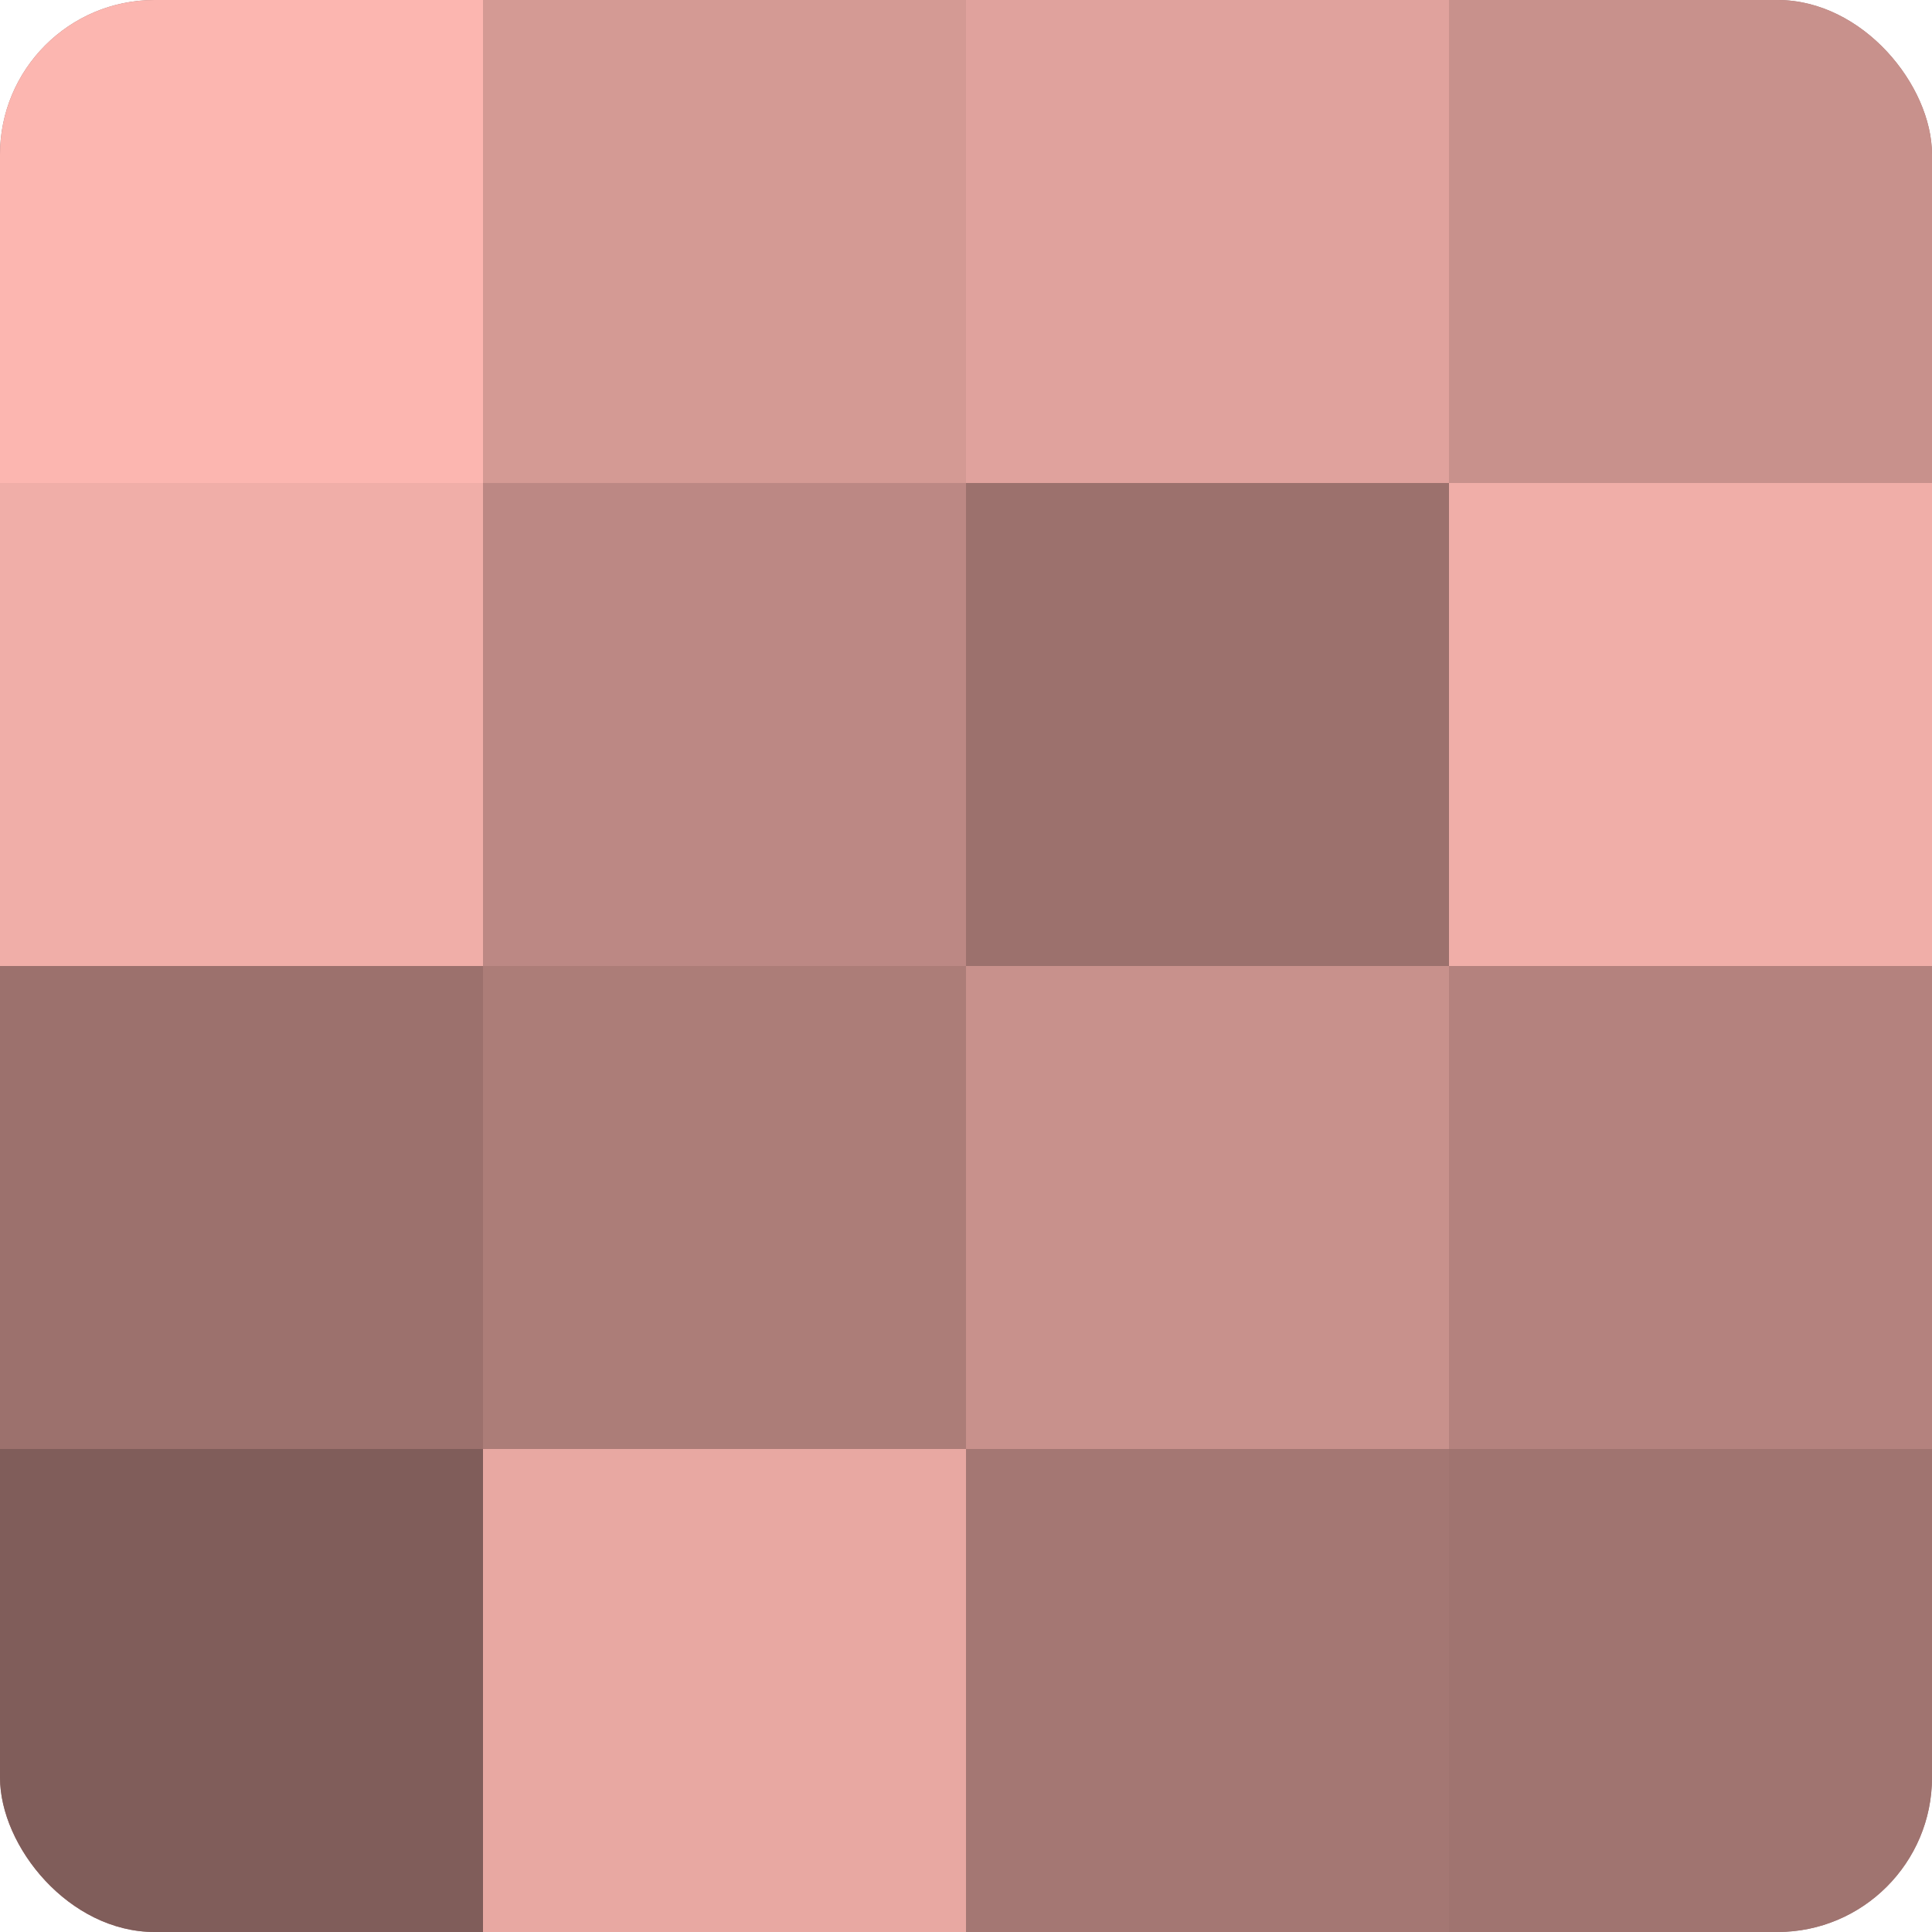
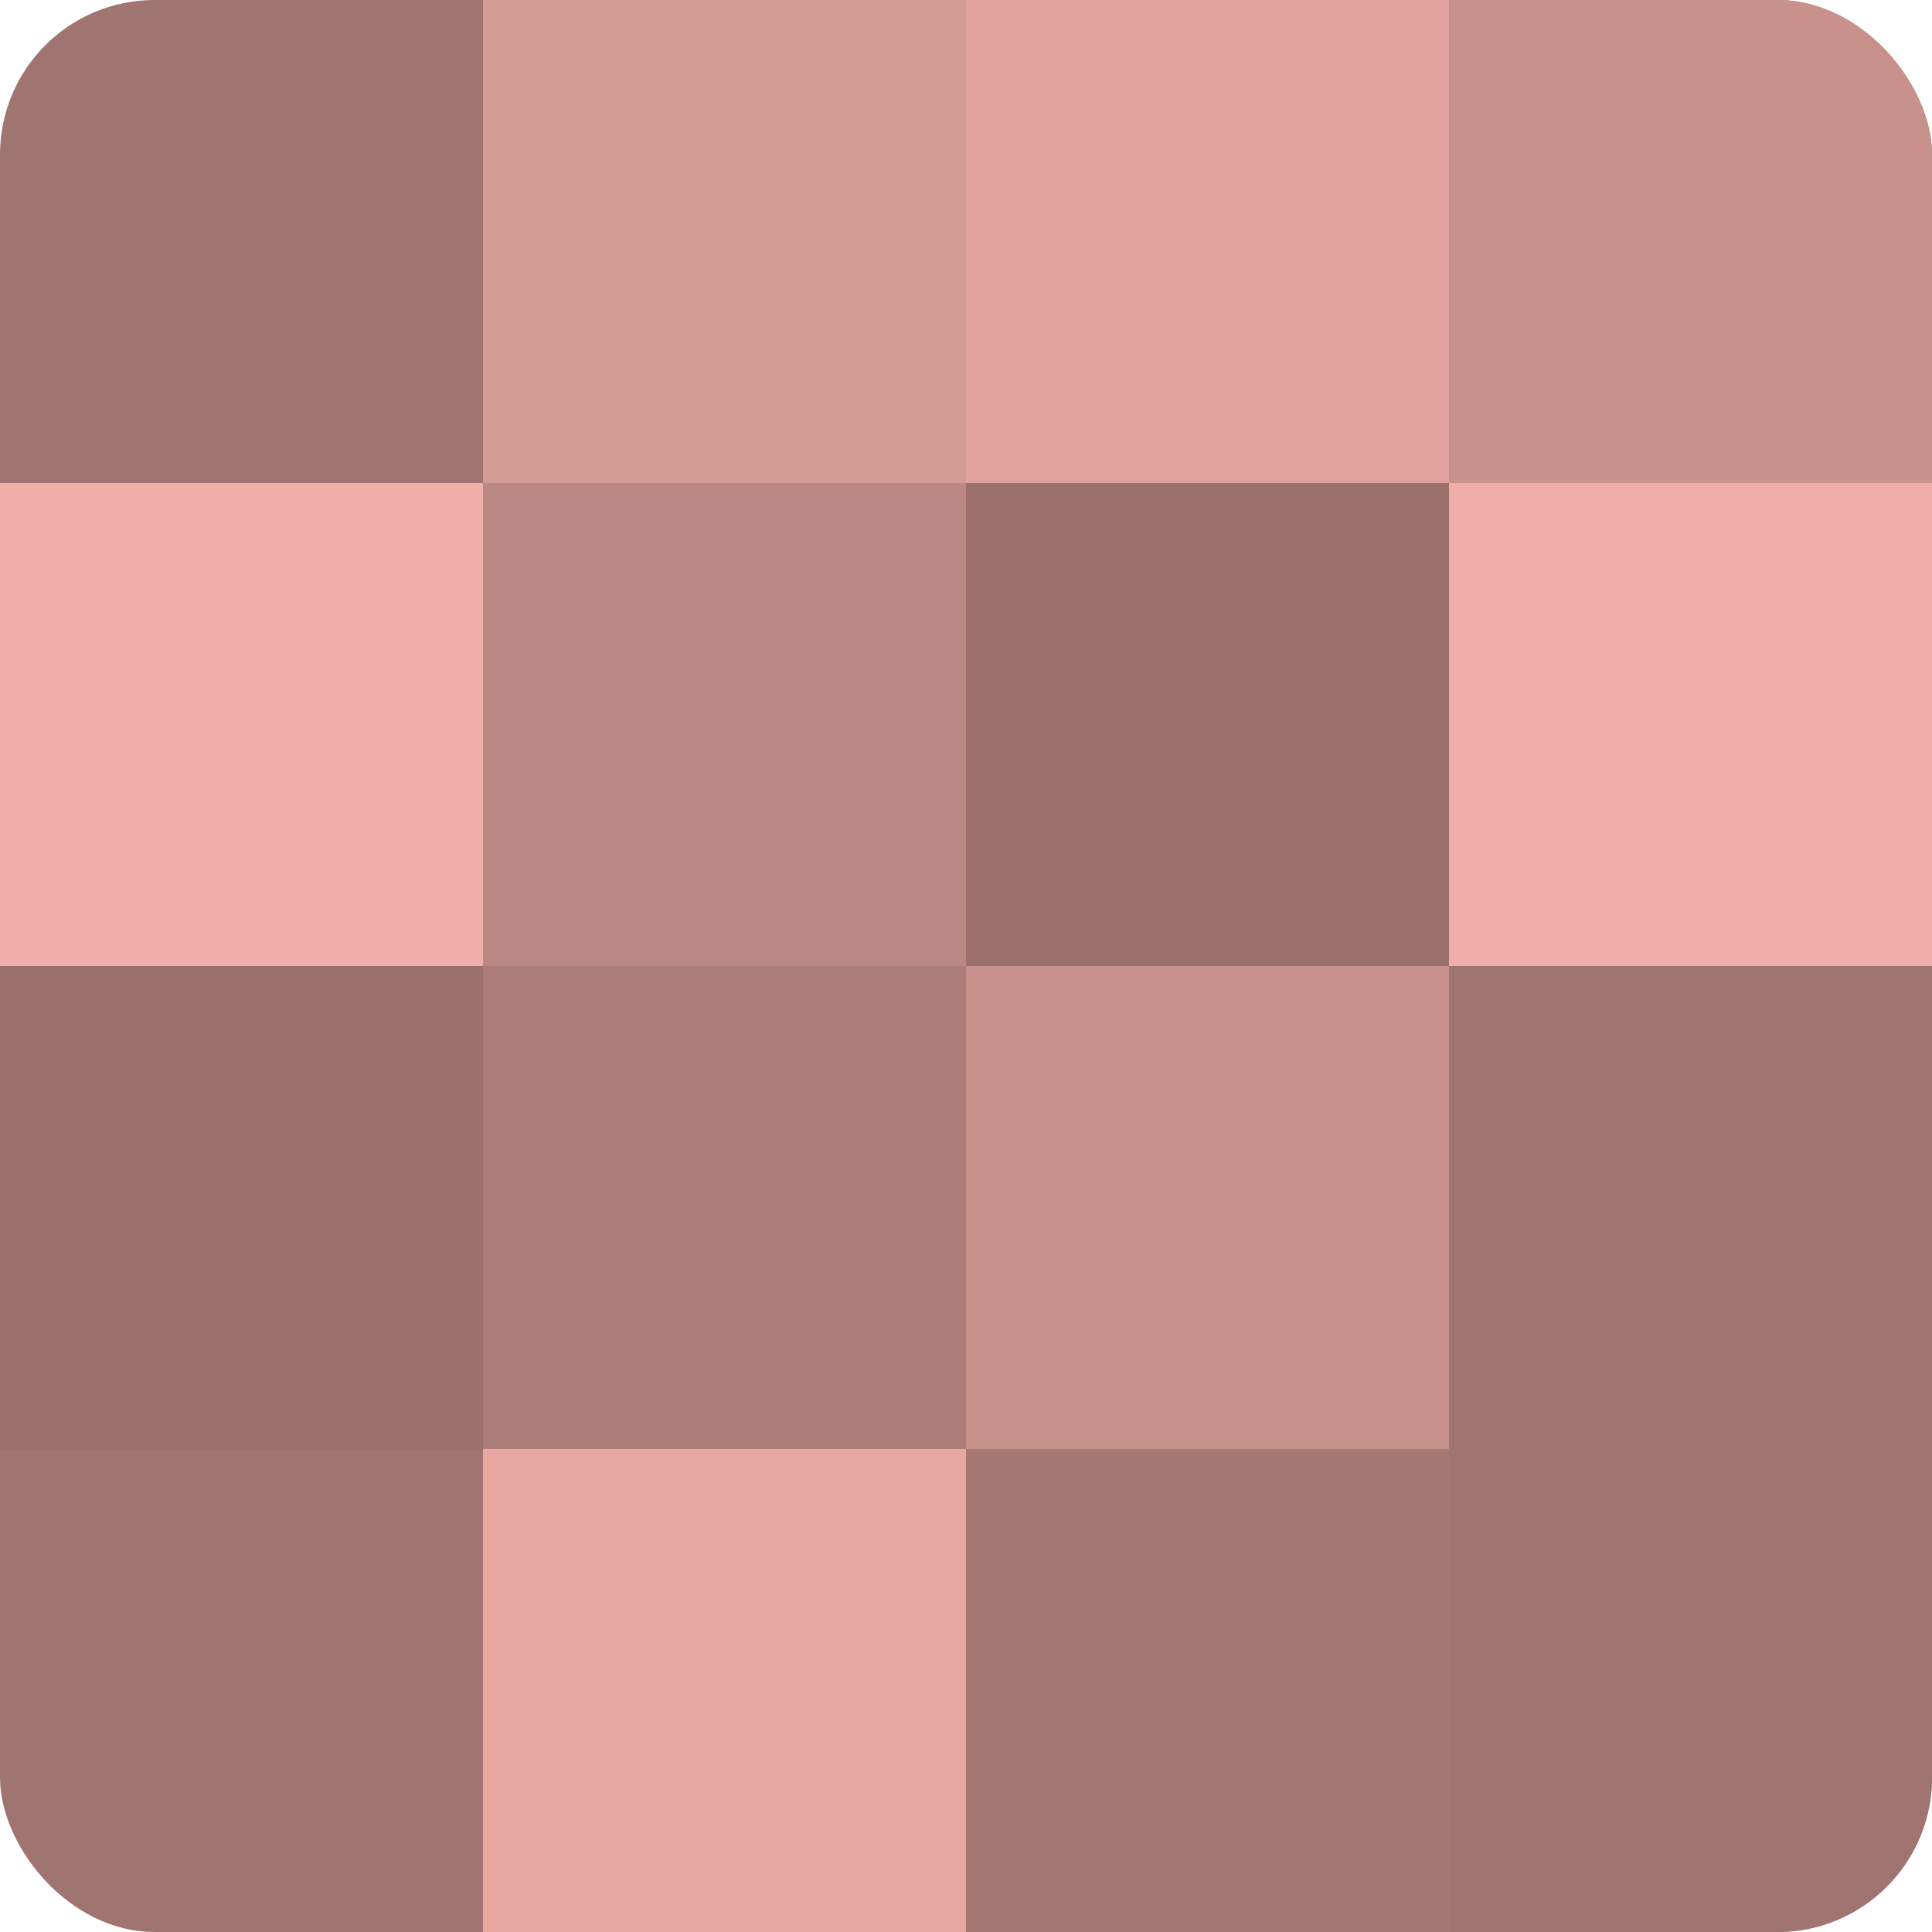
<svg xmlns="http://www.w3.org/2000/svg" width="60" height="60" viewBox="0 0 100 100" preserveAspectRatio="xMidYMid meet">
  <defs>
    <clipPath id="c" width="100" height="100">
      <rect width="100" height="100" rx="8" ry="8" />
    </clipPath>
  </defs>
  <g clip-path="url(#c)">
    <rect width="100" height="100" fill="#a07470" />
-     <rect width="25" height="25" fill="#fcb6b0" />
    <rect y="25" width="25" height="25" fill="#f0aea8" />
    <rect y="50" width="25" height="25" fill="#9c716d" />
-     <rect y="75" width="25" height="25" fill="#805d5a" />
    <rect x="25" width="25" height="25" fill="#d49a94" />
    <rect x="25" y="25" width="25" height="25" fill="#bc8884" />
    <rect x="25" y="50" width="25" height="25" fill="#ac7d78" />
    <rect x="25" y="75" width="25" height="25" fill="#e8a8a2" />
    <rect x="50" width="25" height="25" fill="#e0a29d" />
    <rect x="50" y="25" width="25" height="25" fill="#9c716d" />
    <rect x="50" y="50" width="25" height="25" fill="#c8918c" />
    <rect x="50" y="75" width="25" height="25" fill="#a47773" />
    <rect x="75" width="25" height="25" fill="#c8918c" />
    <rect x="75" y="25" width="25" height="25" fill="#f0aea8" />
-     <rect x="75" y="50" width="25" height="25" fill="#b4827e" />
    <rect x="75" y="75" width="25" height="25" fill="#a07470" />
  </g>
</svg>